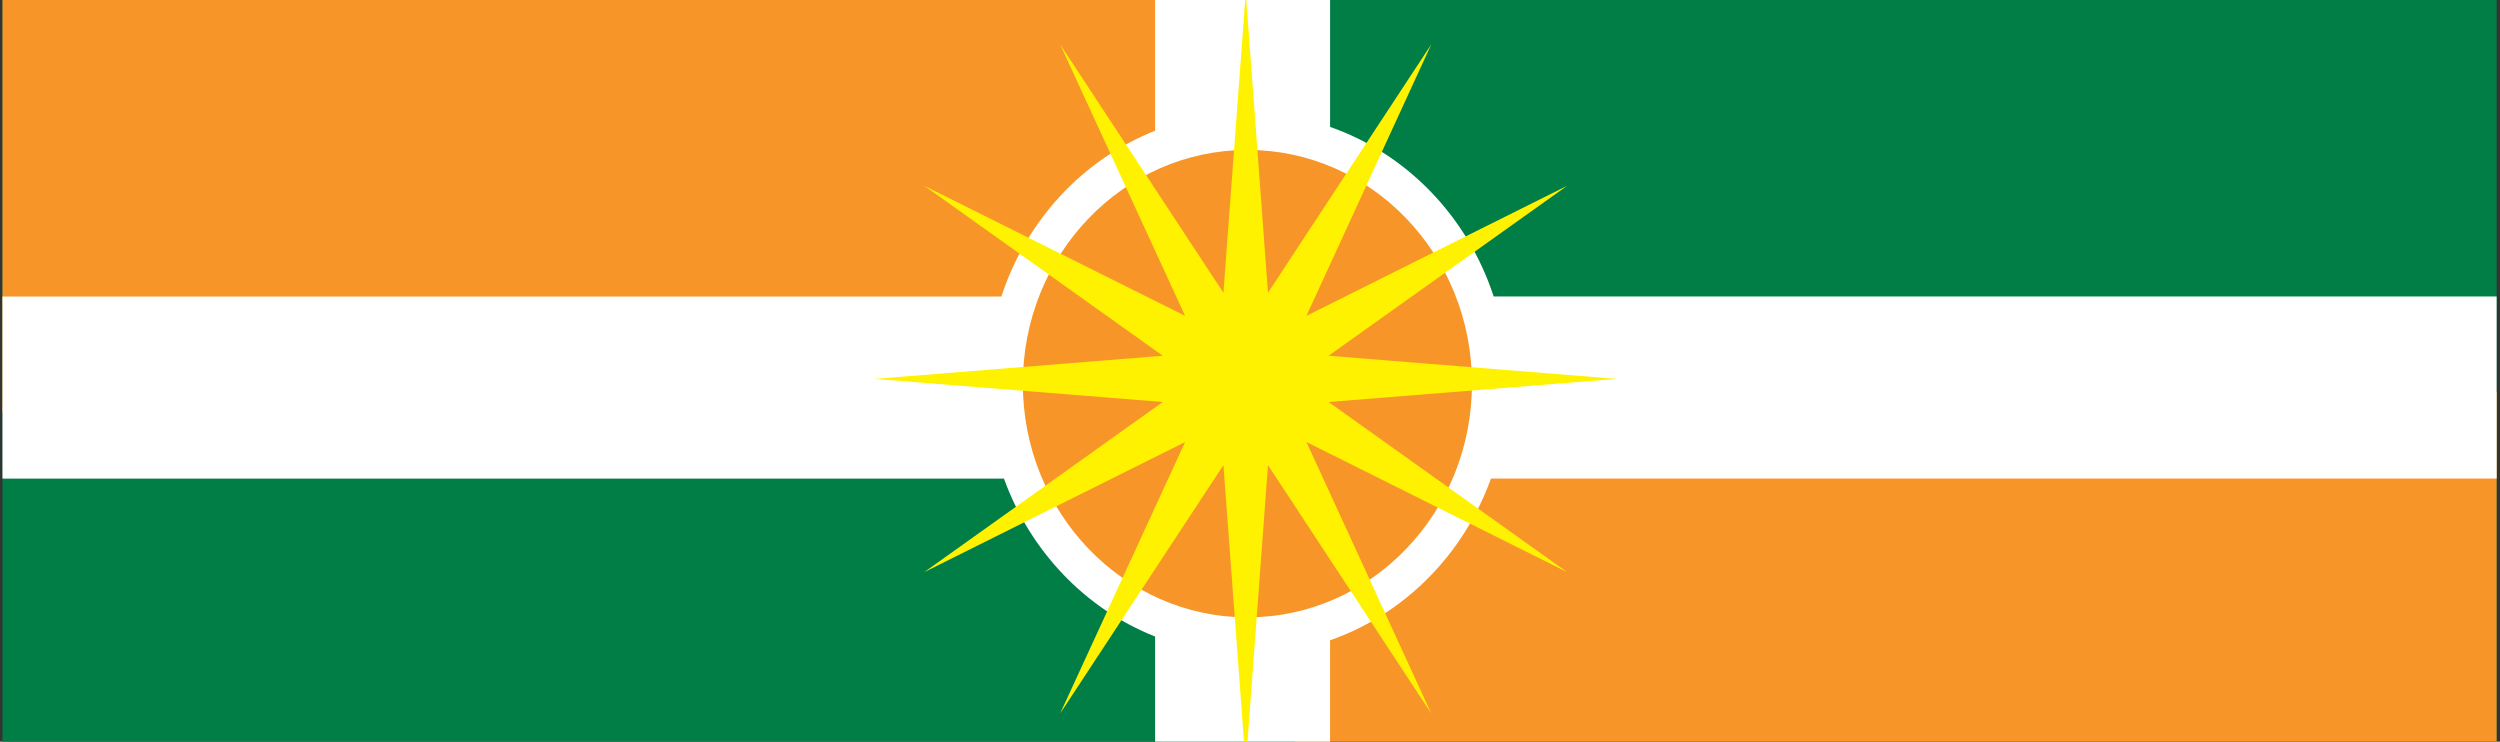
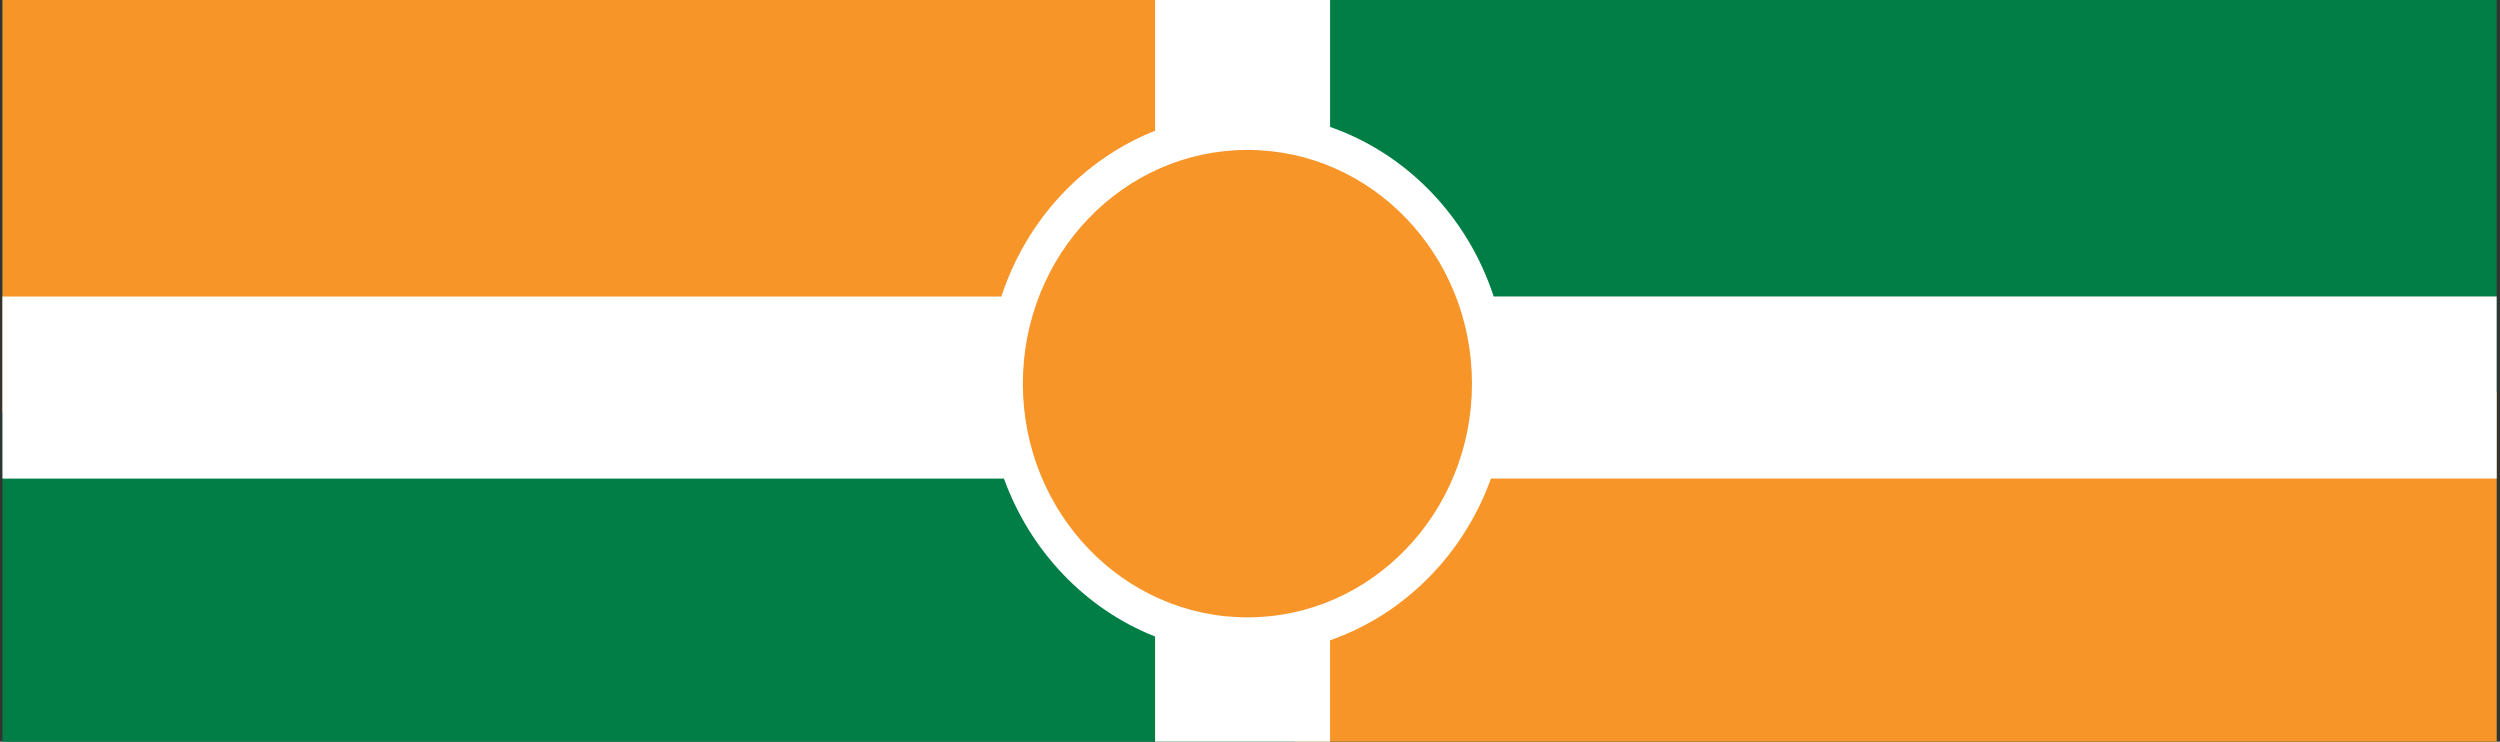
<svg xmlns="http://www.w3.org/2000/svg" xmlns:ns1="http://www.inkscape.org/namespaces/inkscape" xmlns:ns2="http://sodipodi.sourceforge.net/DTD/sodipodi-0.dtd" width="1200" height="356" viewBox="0 0 1200 356" version="1.1" id="svg1" ns1:export-filename="Faction Flags/MD.png" ns1:export-xdpi="96" ns1:export-ydpi="96" ns1:version="1.3.2 (091e20ef0f, 2023-11-25)" ns2:docname="Eastern-Sun-Emirates-Banner.svg">
  <rect x="0" y="0" width="1200" height="356" fill="#333333" stroke="none" />
  <ns2:namedview id="namedview1" pagecolor="#ffffff" bordercolor="#000000" borderopacity="0.25" ns1:showpageshadow="2" ns1:pageopacity="0.0" ns1:pagecheckerboard="0" ns1:deskcolor="#d1d1d1" ns1:document-units="px" ns1:zoom="0.525169" ns1:cx="659.78761" ns1:cy="507.4557" ns1:window-width="1920" ns1:window-height="1012" ns1:window-x="0" ns1:window-y="0" ns1:window-maximized="1" ns1:current-layer="layer1" />
  <defs id="defs1">
    <clipPath id="clip-1653">
      <path clip-rule="nonzero" d="m 377.781,249.781 h 72 v 21.84 h -72 z m 0,0" id="path7419" />
    </clipPath>
    <clipPath id="clip-1654">
      <path clip-rule="nonzero" d="m 391,249.965 h 46 v 21.656 h -46 z m 0,0" id="path7420" />
    </clipPath>
    <clipPath id="clip-1655">
      <path clip-rule="nonzero" d="m 377.781,321.781 h 72 v 21.297 h -72 z m 0,0" id="path7421" />
    </clipPath>
    <clipPath id="clip-1656">
      <path clip-rule="nonzero" d="M 377.781,321.969 H 428 v 21.109 h -50.219 z m 0,0" id="path7422" />
    </clipPath>
    <clipPath id="clip-1657">
      <path clip-rule="nonzero" d="m 391,321.969 h 46 v 21.109 h -46 z m 0,0" id="path7423" />
    </clipPath>
    <clipPath id="clip-1658">
      <path clip-rule="nonzero" d="m 377.781,357.781 h 72 v 21.777 h -72 z m 0,0" id="path7424" />
    </clipPath>
    <clipPath id="clip-1659">
      <path clip-rule="nonzero" d="m 377.781,363 h 72 v 11 h -72 z m 0,0" id="path7425" />
    </clipPath>
    <clipPath id="clip-1663">
      <path clip-rule="nonzero" d="m 377.781,430 h 72 v 21.078 h -72 z m 0,0" id="path7429" />
    </clipPath>
    <clipPath id="clip-1664">
      <path clip-rule="nonzero" d="M 377.781,430.145 H 414 V 442 h -36.219 z m 0,0" id="path7430" />
    </clipPath>
    <clipPath id="clip-1665">
      <path clip-rule="nonzero" d="m 415,441 h 34.781 v 10.078 H 415 Z m 0,0" id="path7431" />
    </clipPath>
    <clipPath id="clip-1666">
      <path clip-rule="nonzero" d="m 377.781,430.145 h 72 v 20.934 h -72 z m 0,0" id="path7432" />
    </clipPath>
    <clipPath id="clip-1667">
-       <path clip-rule="nonzero" d="m 402,430.145 h 23 v 20.934 h -23 z m 0,0" id="path7433" />
-     </clipPath>
+       </clipPath>
    <clipPath id="clip-1671">
      <path clip-rule="nonzero" d="m 377.781,286 h 72 v 21.68 h -72 z m 0,0" id="path7437" />
    </clipPath>
    <clipPath id="clip-1672">
      <path clip-rule="nonzero" d="m 413,286.535 h 36.781 v 20.945 H 413 Z m 0,0" id="path7438" />
    </clipPath>
    <clipPath id="clip-1673">
      <path clip-rule="nonzero" d="M 377.781,293 H 395 v 8 h -17.219 z m 0,0" id="path7439" />
    </clipPath>
    <clipPath id="clip-1674">
      <path clip-rule="nonzero" d="m 433,293 h 16.781 v 8 H 433 Z m 0,0" id="path7440" />
    </clipPath>
    <clipPath id="clip-1660">
      <path clip-rule="nonzero" d="M 377.781,393.719 H 449 v 21.359 h -71.219 z m 0,0" id="path7426" />
    </clipPath>
    <clipPath id="clip-1661">
      <path clip-rule="nonzero" d="m 377.781,393.906 h 71.016 v 21.172 h -71.016 z m 0,0" id="path7427" />
    </clipPath>
    <clipPath id="clip-1662">
      <path clip-rule="nonzero" d="m 401,393.906 h 25 v 21.172 h -25 z m 0,0" id="path7428" />
    </clipPath>
    <clipPath id="clip-1668">
      <path clip-rule="nonzero" d="m 377.781,465.719 h 72 v 21.359 h -72 z m 0,0" id="path7434" />
    </clipPath>
    <clipPath id="clip-1669">
      <path clip-rule="nonzero" d="M 377.781,465.906 H 396 v 21.172 h -18.219 z m 0,0" id="path7435" />
    </clipPath>
    <clipPath id="clip-1670">
-       <path clip-rule="nonzero" d="m 431,465.906 h 18.781 v 21.172 H 431 Z m 0,0" id="path7436" />
-     </clipPath>
+       </clipPath>
  </defs>
  <g ns1:label="ESE" ns1:groupmode="layer" id="layer1" transform="matrix(0.166,0,0,0.166,500.166,148.1)" style="display:inline">
    <g clip-path="url(#clip-1663)" id="g12825" ns1:label="ESE Background" style="display:inline" transform="matrix(100.167,0,0,103.661,-40847.09,-45494.54)">
      <path fill-rule="nonzero" fill="#007e45" fill-opacity="1" d="m 377.781,451.094 h 72 v -20.949 h -72 z m 0,0" id="path12825" />
    </g>
    <g clip-path="url(#clip-1664)" id="g12826" ns1:label="ESE Invert 2" style="display:inline" transform="matrix(100.167,0,0,103.661,-40847.09,-45494.54)">
      <path fill-rule="nonzero" fill="#f89528" fill-opacity="1" d="m 377.781,441.777 h 35.75 V 430.125 h -35.75 z m 0,0" id="path12826" />
    </g>
    <g clip-path="url(#clip-1665)" id="g12827" ns1:label="ESE Invert 1" style="display:inline" transform="matrix(100.167,0,0,103.661,-40847.09,-45494.54)">
      <path fill-rule="nonzero" fill="#f89528" fill-opacity="1" d="m 415.105,451.094 h 34.676 v -9.887 h -34.676 z m 0,0" id="path12827" />
    </g>
    <g clip-path="url(#clip-1666)" id="g12828" ns1:label="ESE Cross" style="display:inline" transform="matrix(100.167,0,0,103.661,-40847.09,-45494.54)">
      <path fill-rule="nonzero" fill="#ffffff" fill-opacity="1" d="m 374.781,438.543 h 31.836 c 0.719,-2.129 2.355,-3.828 4.438,-4.625 v -23.465 h 5.051 v 23.359 c 2.215,0.746 3.969,2.504 4.723,4.73 h 32.453 v 5.078 H 420.75 c -0.789,2.121 -2.504,3.789 -4.645,4.512 v 23.297 h -5.051 v -23.402 c -2.008,-0.766 -3.605,-2.379 -4.363,-4.406 h -31.91 z m 0,0" id="path12828" />
    </g>
    <path fill-rule="nonzero" fill="#f89528" fill-opacity="1" d="m -55.388,217.158 c 0,-373.343 290.718,-675.822 649.519,-675.822 358.408,0 649.126,302.48 649.126,675.822 0,372.936 -290.718,675.821 -649.126,675.821 -358.801,0 -649.519,-302.885 -649.519,-675.821" id="path12829" style="display:inline;stroke-width:101.899" ns1:label="ESE Circle" />
    <g clip-path="url(#clip-1667)" id="g12830" ns1:label="ESE Star" style="display:inline" transform="matrix(100.167,0,0,103.661,-40847.09,-45494.54)">
      <path fill-rule="nonzero" fill="#fff200" fill-opacity="1" d="m 413.672,451.617 -0.645,-8.371 -4.715,6.93 3.609,-7.574 -7.531,3.629 6.887,-4.746 -8.324,-0.645 8.324,-0.645 -6.887,-4.742 7.531,3.629 -3.609,-7.574 4.715,6.93 0.645,-8.375 0.641,8.375 4.715,-6.93 -3.605,7.574 7.527,-3.629 -6.887,4.742 8.324,0.645 -8.324,0.645 6.887,4.746 -7.527,-3.629 3.605,7.574 -4.715,-6.93 z m 0,0" id="path12830" style="display:inline" />
    </g>
  </g>
</svg>